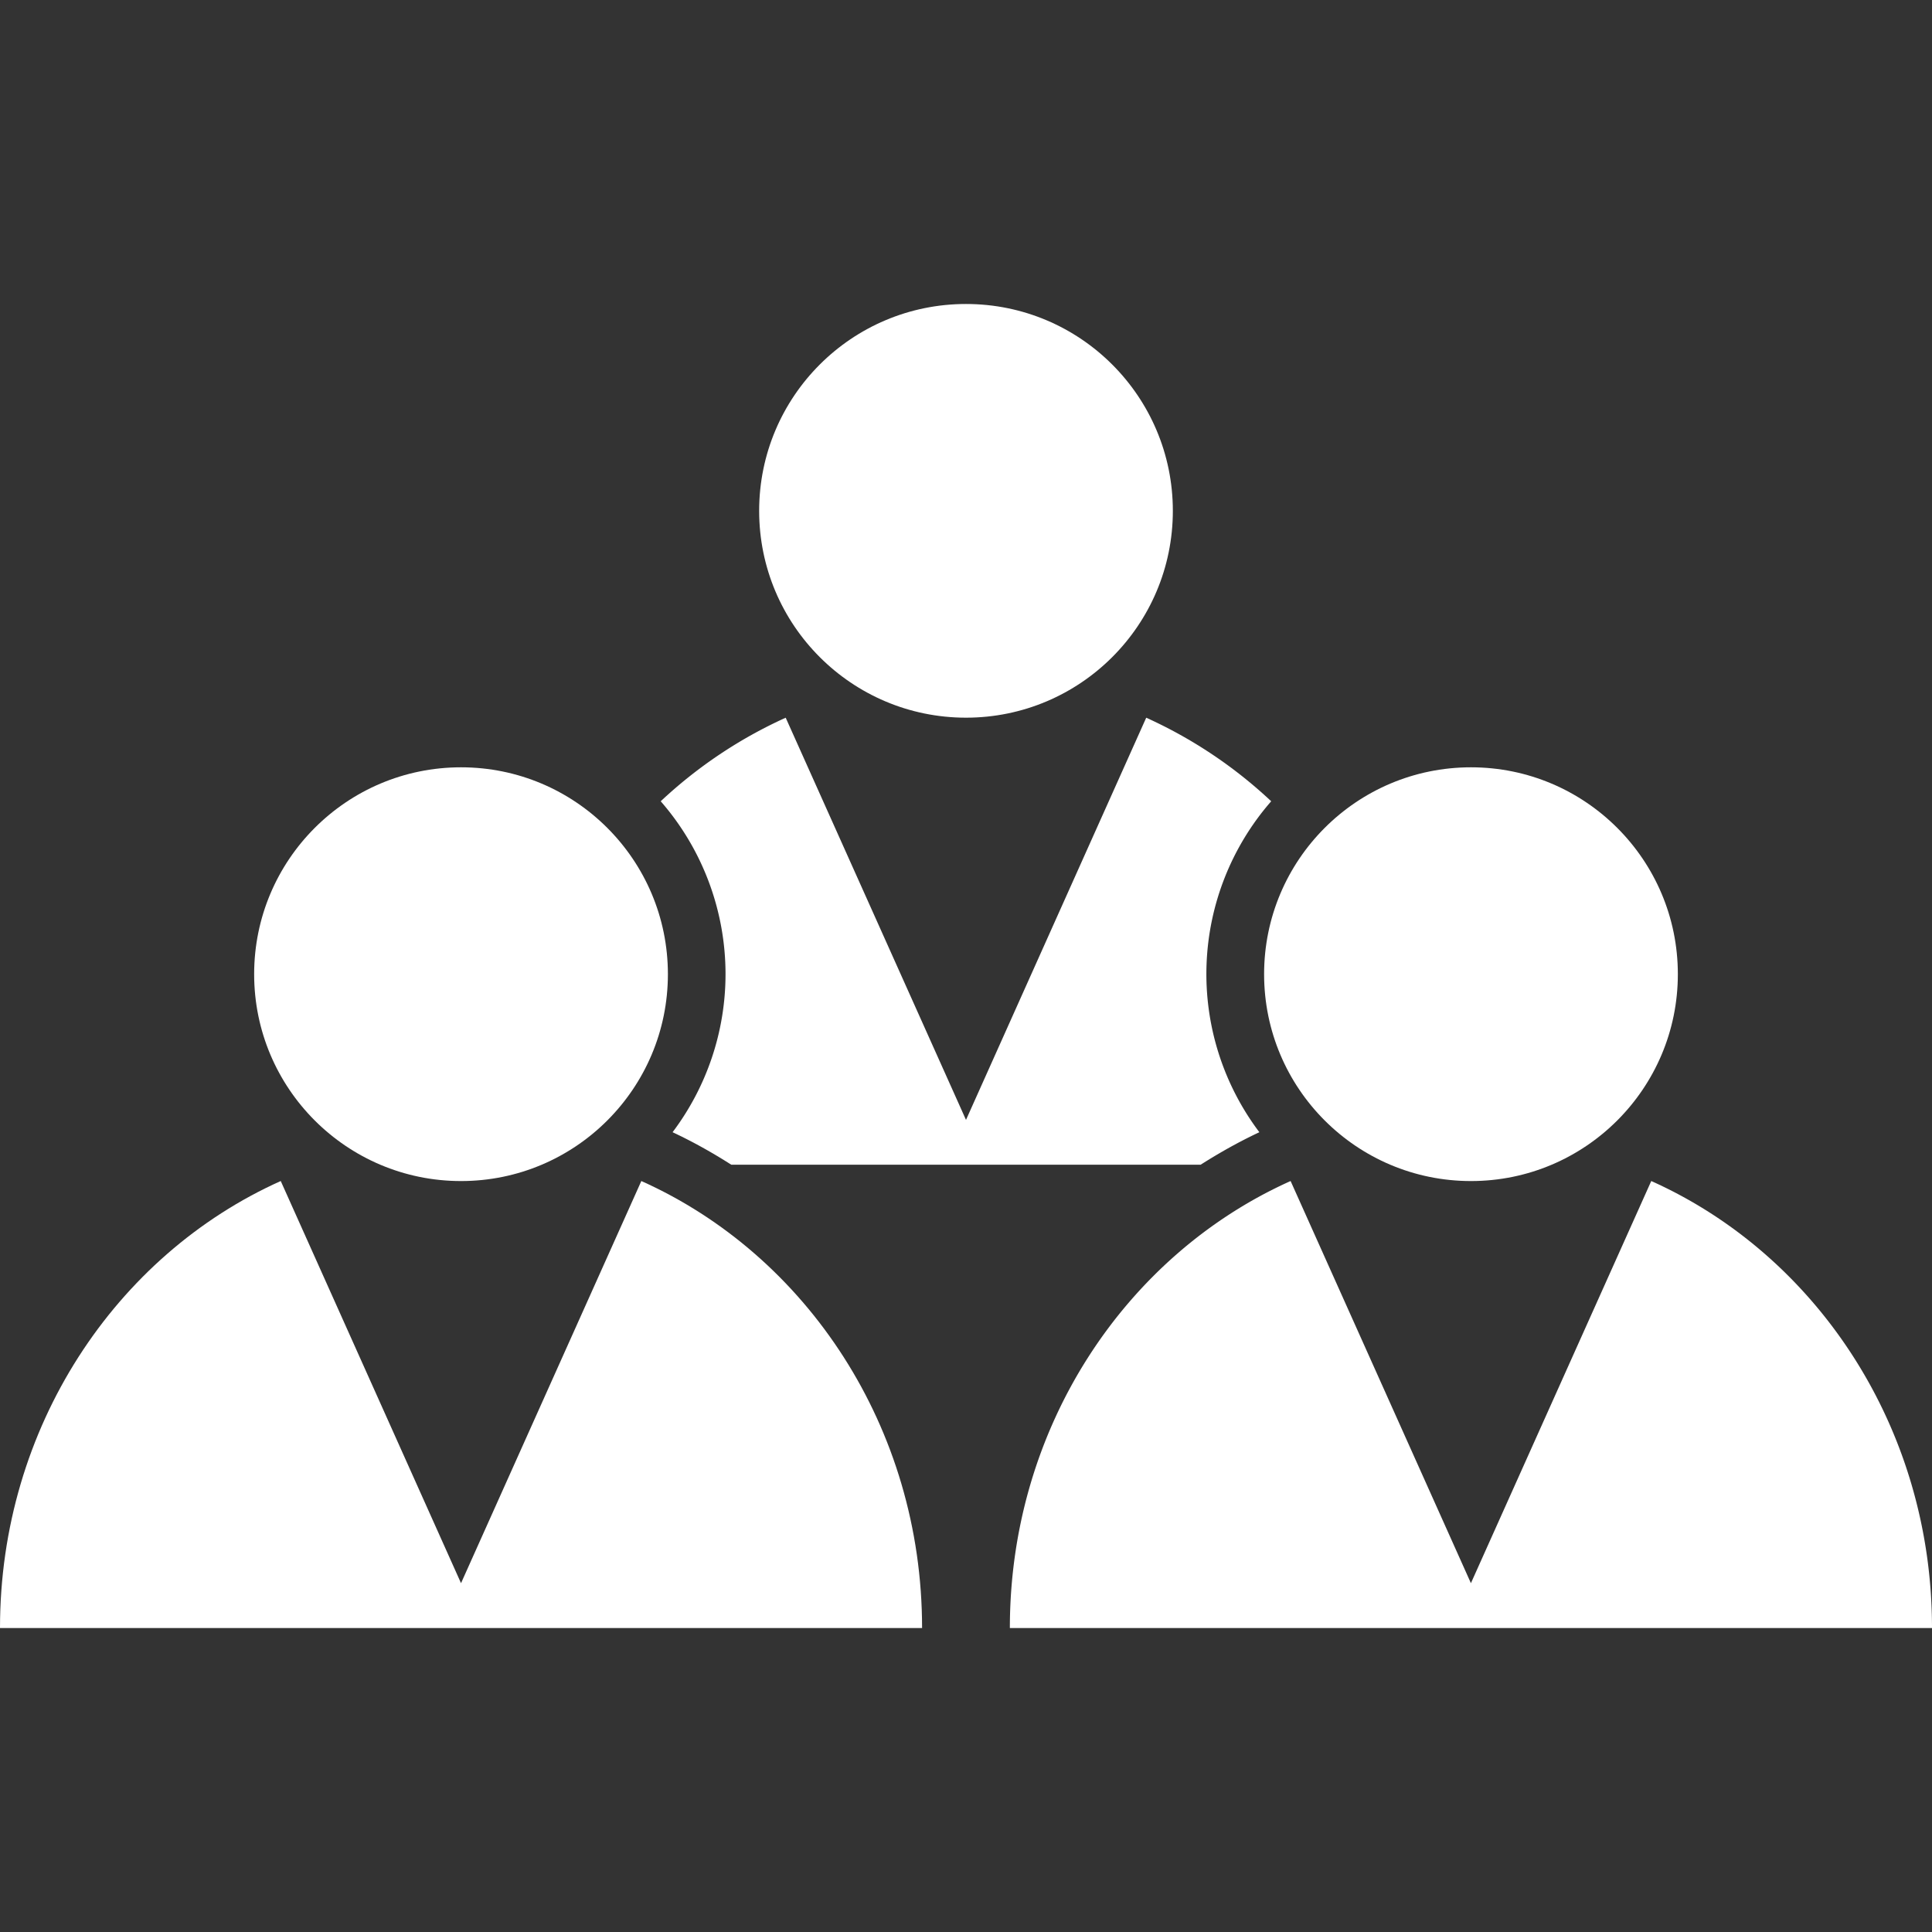
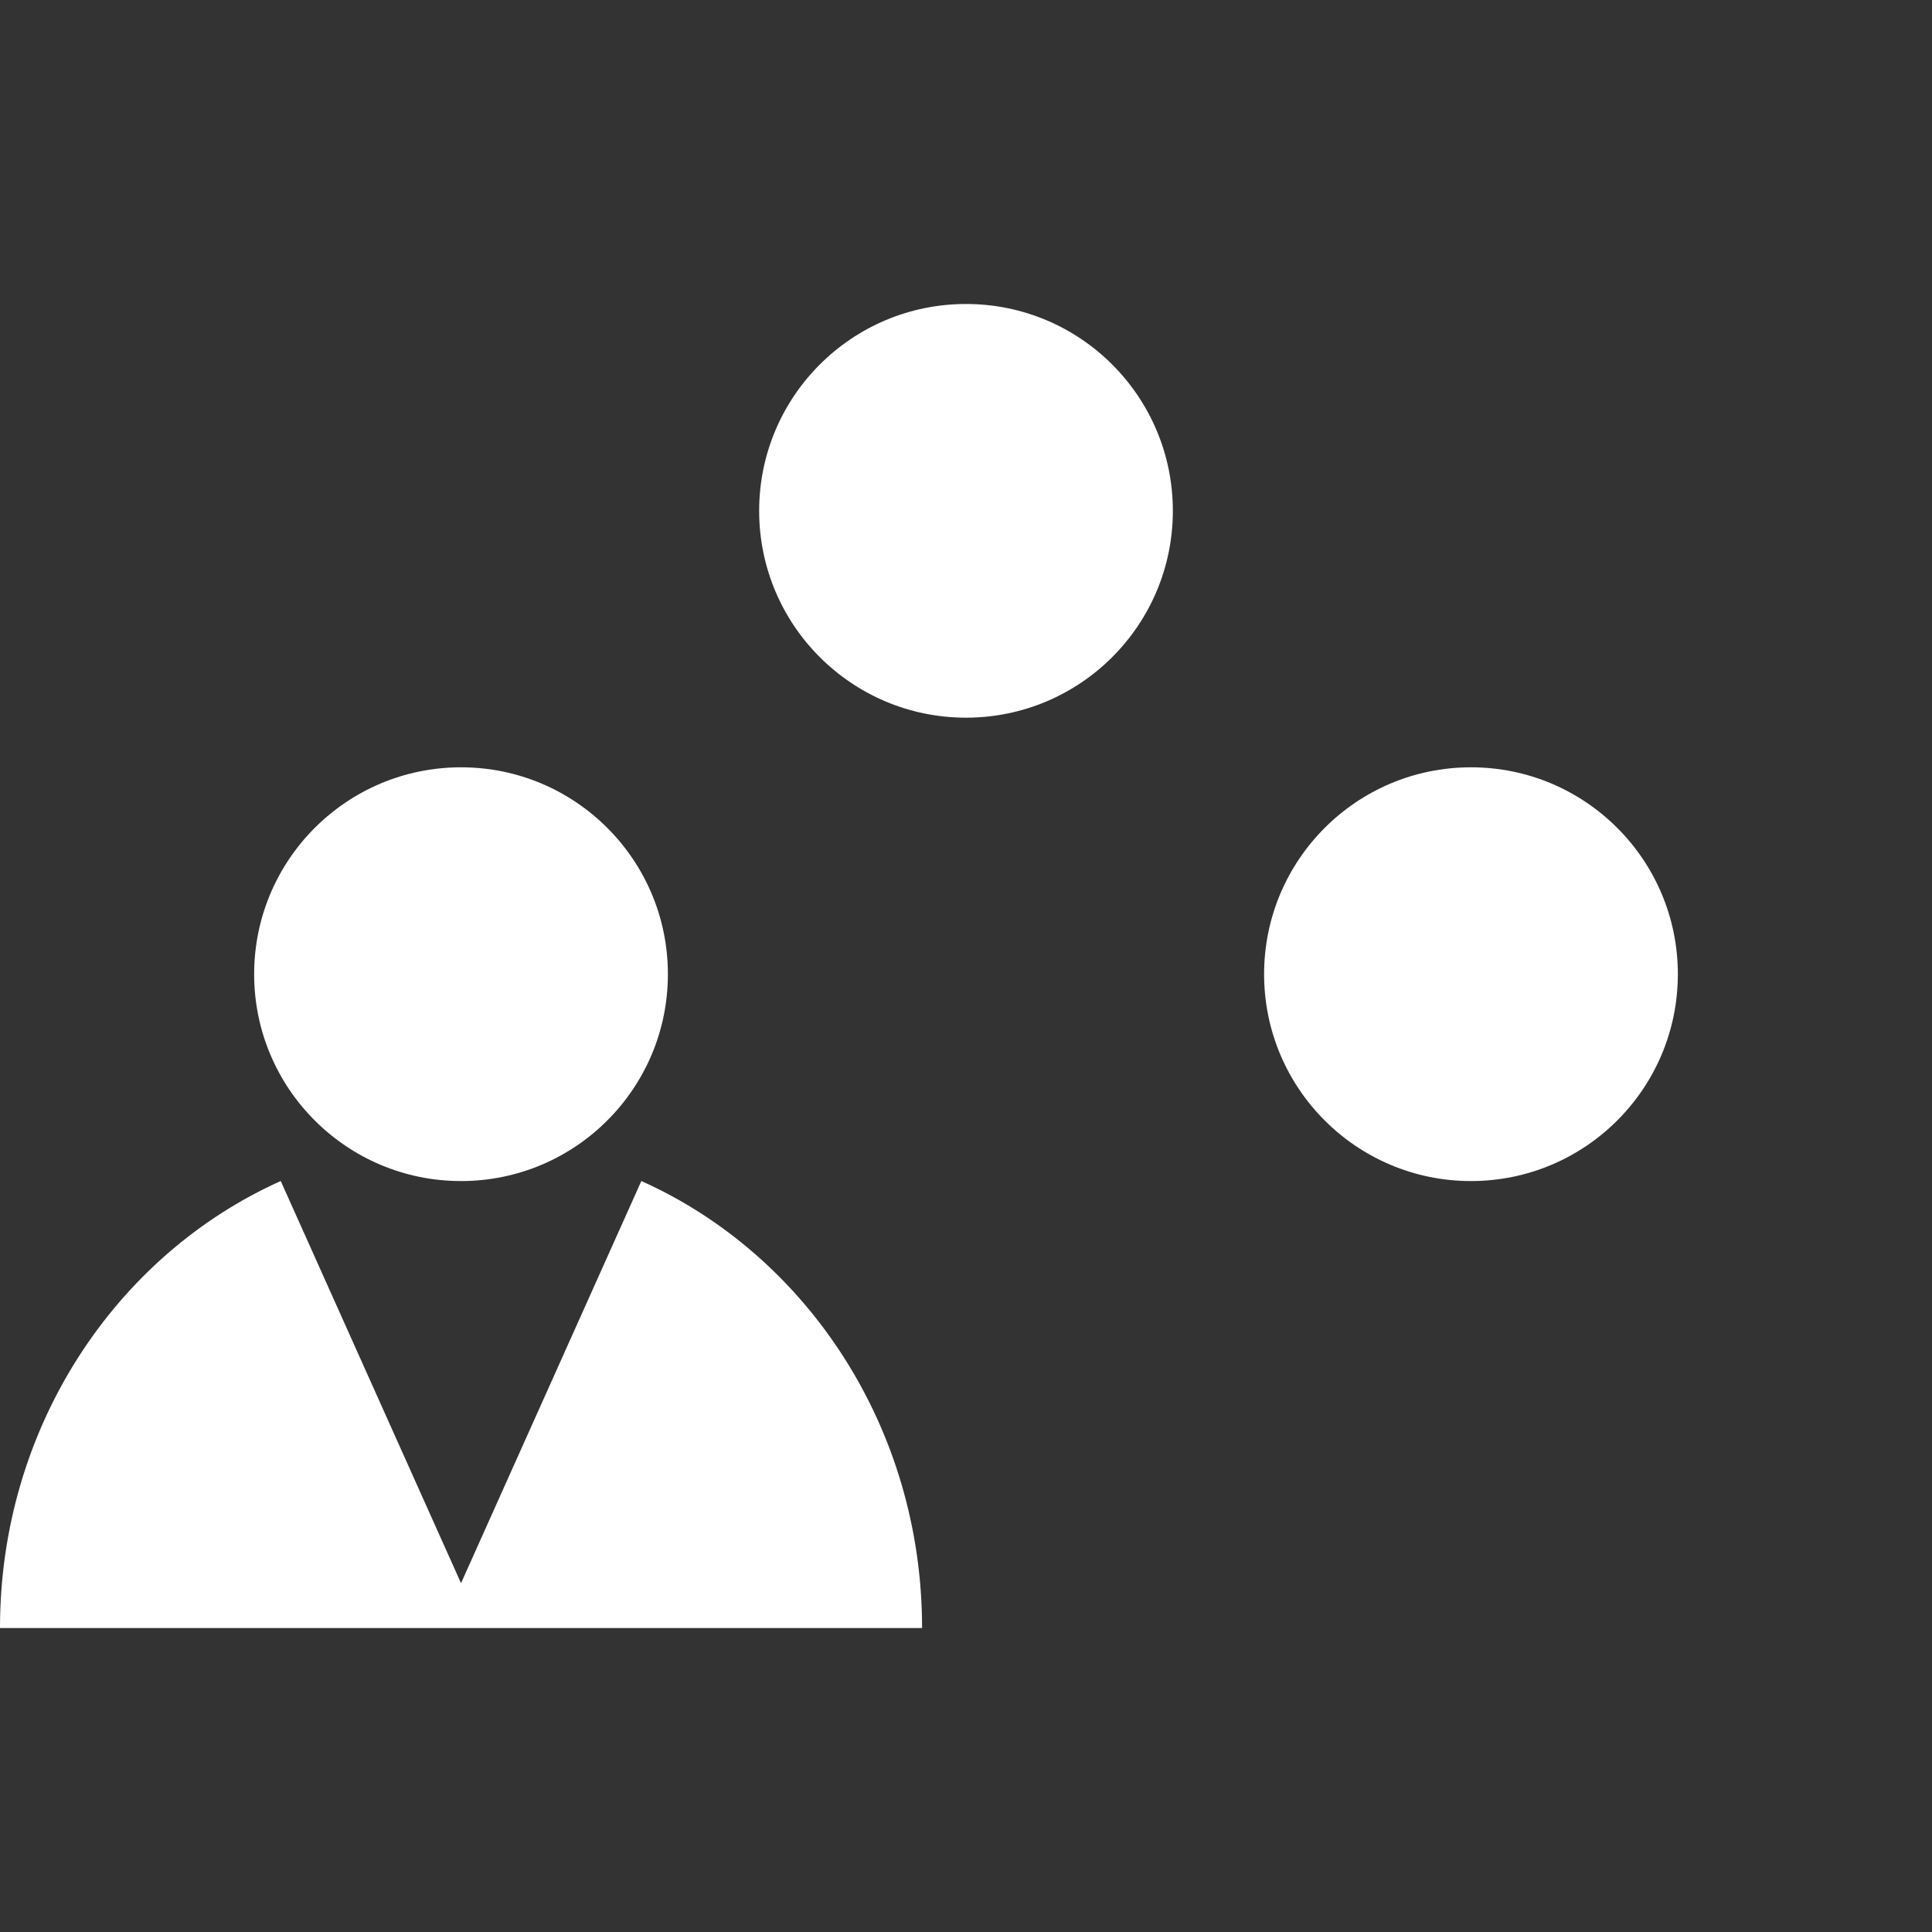
<svg xmlns="http://www.w3.org/2000/svg" width="64" height="64" fill="rgba(255,255,255,1)" viewBox="0 0 64 64">
  <rect x="0" y="0" width="64" height="64" fill="#333333" stroke="none" />
  <circle cx="32" cy="16.922" r="6.852" />
  <circle cx="15.272" cy="32.271" r="6.853" />
  <path d="M21.245 39.123l-5.973 13.322L9.3 39.123C3.833 41.573 0 47.28 0 53.93h30.545c0-6.65-3.833-12.358-9.3-14.807z" />
  <circle cx="48.728" cy="32.271" r="6.853" />
-   <path d="M24.034 32.27a8.7 8.7 0 0 1-1.754 5.236c.677.317 1.323.68 1.944 1.076h15.55c.622-.396 1.27-.76 1.944-1.076a8.7 8.7 0 0 1 .392-10.963 15.198 15.198 0 0 0-4.14-2.768L32 37.098l-5.973-13.323a15.233 15.233 0 0 0-4.14 2.768 8.714 8.714 0 0 1 2.147 5.728zM54.7 39.123l-5.974 13.322-5.973-13.322c-5.467 2.45-9.3 8.156-9.3 14.807H64c0-6.65-3.834-12.358-9.3-14.807z" />
</svg>